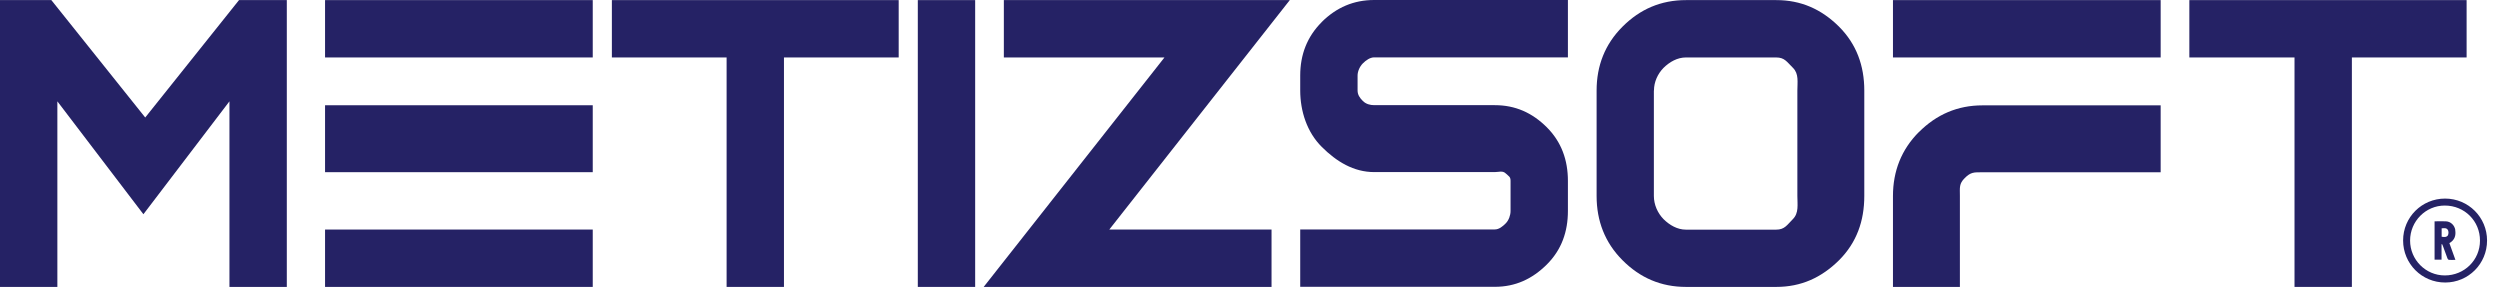
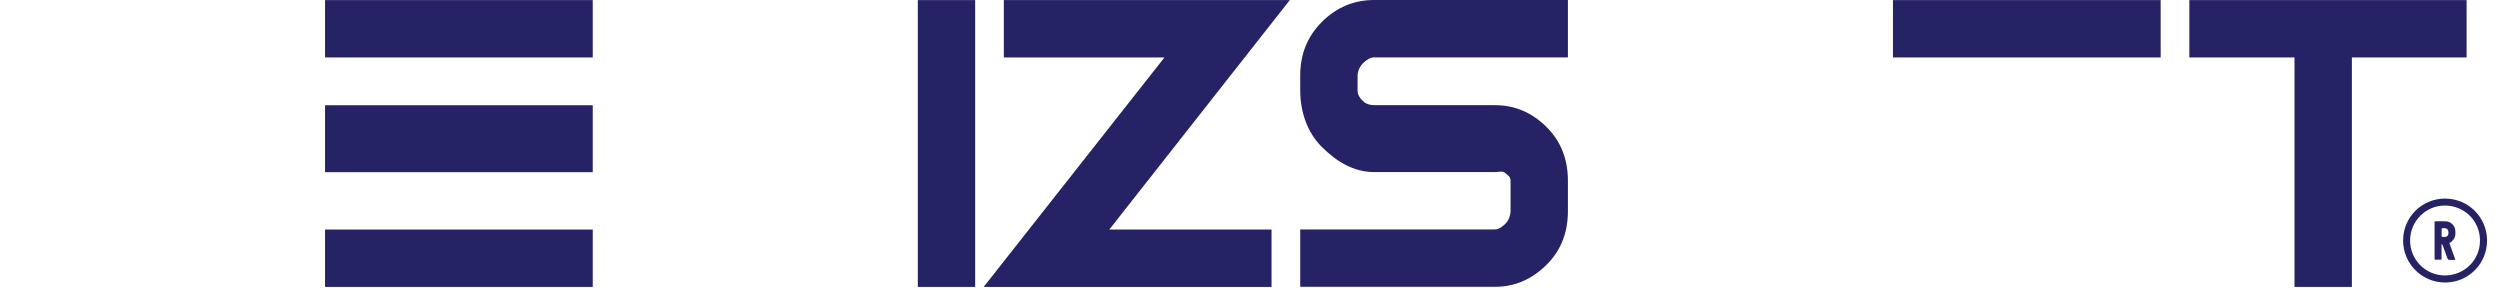
<svg xmlns="http://www.w3.org/2000/svg" width="226" height="26" viewBox="0 0 226 26" fill="none">
-   <path d="M13.128 10.622L4.641 0.009H0V25.937H5.186V9.161L12.964 19.368L20.742 9.161V25.937H25.928V0.009H21.607L13.128 10.622Z" fill="#252265" />
  <path d="M53.584 20.751H29.385V25.937H53.584V20.751Z" fill="#252265" />
  <path d="M53.584 9.515H29.385V15.565H53.584V9.515Z" fill="#252265" />
  <path d="M53.584 0.009H29.385V5.194H53.584V0.009Z" fill="#252265" />
-   <path d="M55.313 5.194H65.685V25.937H70.87V5.194H81.241V0.009H55.313V5.194Z" fill="#252265" />
  <path d="M88.155 0.009H82.97V25.937H88.155V0.009Z" fill="#252265" />
  <path d="M90.748 0.009V5.194H105.268L88.924 25.937H114.947V20.751H100.28L116.598 0.009H90.748Z" fill="#252265" />
  <path d="M119.485 1.996C118.153 3.327 117.54 4.952 117.54 6.828V8.176C117.54 10.051 118.153 11.953 119.485 13.275C120.815 14.606 122.371 15.557 124.229 15.557H135.128C135.508 15.557 135.837 15.401 136.13 15.686C136.398 15.946 136.554 15.963 136.554 16.352V19.074C136.554 19.455 136.398 19.904 136.121 20.189C135.845 20.466 135.516 20.742 135.128 20.742H117.54V25.928H135.128C136.986 25.928 138.507 25.228 139.838 23.906C141.169 22.575 141.739 20.941 141.739 19.074V16.352C141.739 14.476 141.16 12.834 139.829 11.503C138.507 10.19 136.986 9.507 135.128 9.507H124.229C123.849 9.507 123.477 9.403 123.201 9.127C122.924 8.85 122.725 8.573 122.725 8.176V6.828C122.725 6.447 122.924 6.007 123.201 5.73C123.477 5.454 123.849 5.186 124.229 5.186H141.739V0H124.229C122.371 0 120.815 0.674 119.485 1.988V1.996Z" fill="#252265" />
-   <path d="M160.572 0.009H152.414C150.158 0.009 148.265 0.821 146.675 2.411C145.084 4.002 144.333 5.946 144.333 8.185V17.718C144.333 19.965 145.084 21.935 146.675 23.525C148.256 25.116 150.158 25.937 152.414 25.937H160.572C162.811 25.937 164.651 25.107 166.25 23.525C167.84 21.935 168.532 19.973 168.532 17.718V8.185C168.532 5.946 167.832 3.993 166.242 2.403C164.643 0.821 162.802 0.009 160.572 0.009ZM149.518 8.185C149.518 7.415 149.855 6.672 150.383 6.136C150.936 5.592 151.636 5.194 152.405 5.194H160.564C161.333 5.194 161.531 5.592 162.085 6.136C162.629 6.672 162.482 7.424 162.482 8.185V17.718C162.482 18.487 162.629 19.256 162.076 19.809C161.54 20.345 161.333 20.76 160.564 20.76H152.405C151.636 20.76 150.936 20.354 150.391 19.818C149.846 19.265 149.51 18.495 149.51 17.718V8.185H149.518Z" fill="#252265" />
  <path d="M195.324 0.009H171.124V5.194H195.324V0.009Z" fill="#252265" />
-   <path d="M173.475 11.927C171.885 13.517 171.124 15.479 171.124 17.717V25.937H177.174V17.717C177.174 16.948 177.088 16.62 177.615 16.093C178.168 15.548 178.444 15.574 179.214 15.574H195.324V9.524H179.214C176.958 9.524 175.057 10.354 173.475 11.935V11.927Z" fill="#252265" />
  <path d="M197.917 0.009V5.194H207.424V25.937H212.61V5.194H222.981V0.009H197.917Z" fill="#252265" />
  <path fill-rule="evenodd" clip-rule="evenodd" d="M221.036 17.951C218.935 17.951 217.241 19.636 217.241 21.736C217.241 23.845 218.935 25.539 221.044 25.539C223.145 25.539 224.83 23.845 224.83 21.745C224.83 19.645 223.145 17.959 221.044 17.951H221.036ZM221.01 24.899C219.281 24.899 217.872 23.482 217.872 21.745C217.872 20.008 219.281 18.573 221.018 18.582C222.79 18.582 224.199 19.982 224.19 21.754C224.19 23.508 222.781 24.899 221.01 24.899ZM221.96 20.794C221.891 20.362 221.546 20.025 221.105 20.008C220.768 19.991 220.439 20.008 220.085 20.008V23.474H220.716V22.073C220.716 22.073 220.751 22.073 220.768 22.073C220.794 22.125 220.82 22.177 220.837 22.229C220.975 22.609 221.105 22.981 221.251 23.361C221.269 23.413 221.329 23.482 221.372 23.491C221.563 23.508 221.753 23.491 221.969 23.491C221.779 22.972 221.606 22.48 221.424 21.978C221.9 21.71 222.029 21.296 221.952 20.803L221.96 20.794ZM221.295 21.278C221.2 21.416 221.036 21.46 220.725 21.399V20.639C220.923 20.639 221.131 20.57 221.277 20.768C221.364 20.881 221.364 21.157 221.286 21.278H221.295Z" fill="#252265" />
</svg>